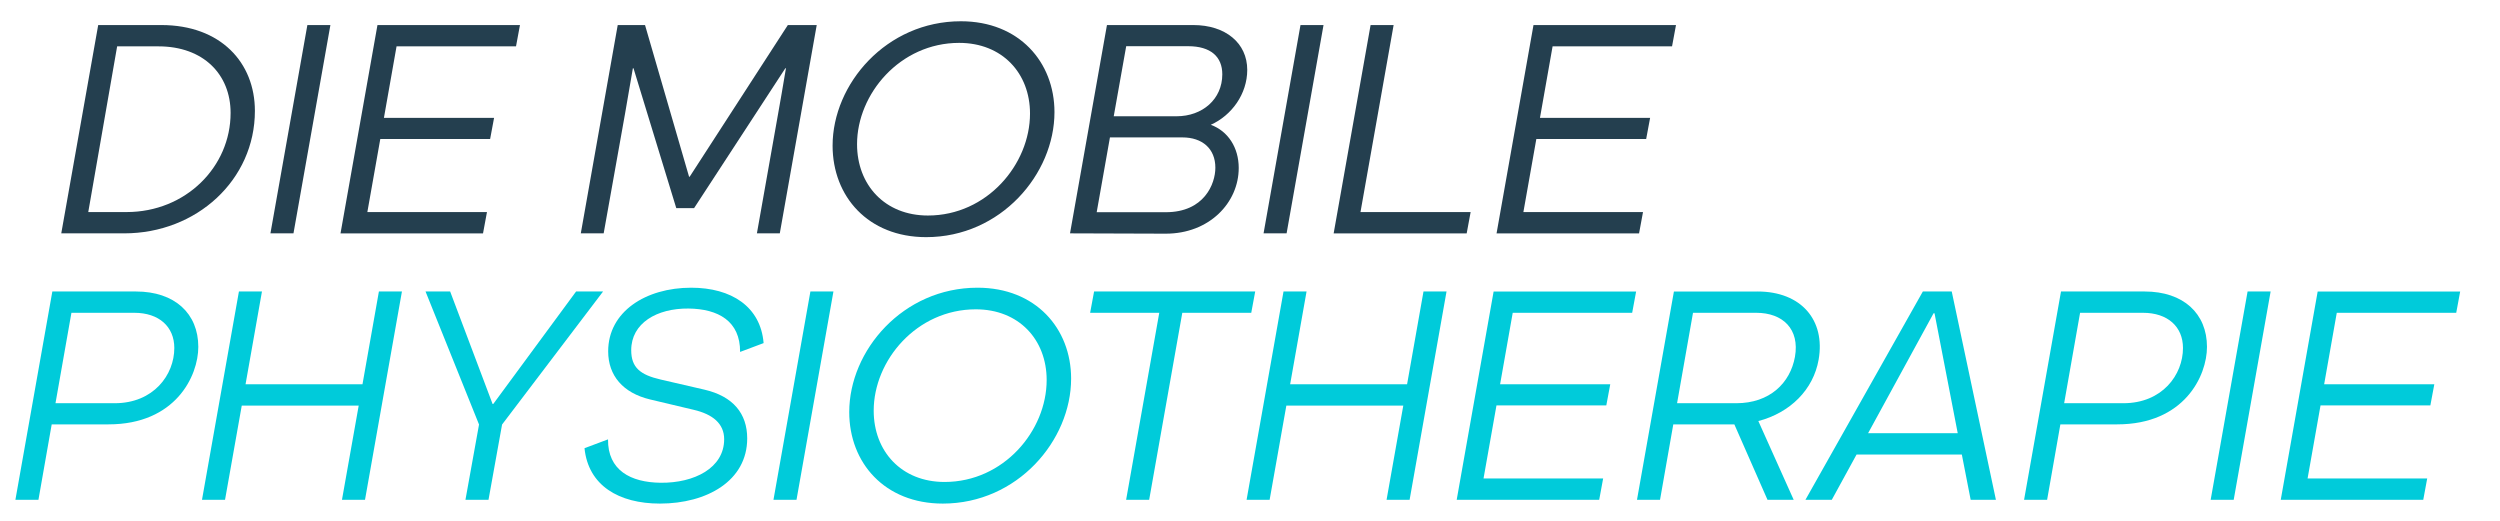
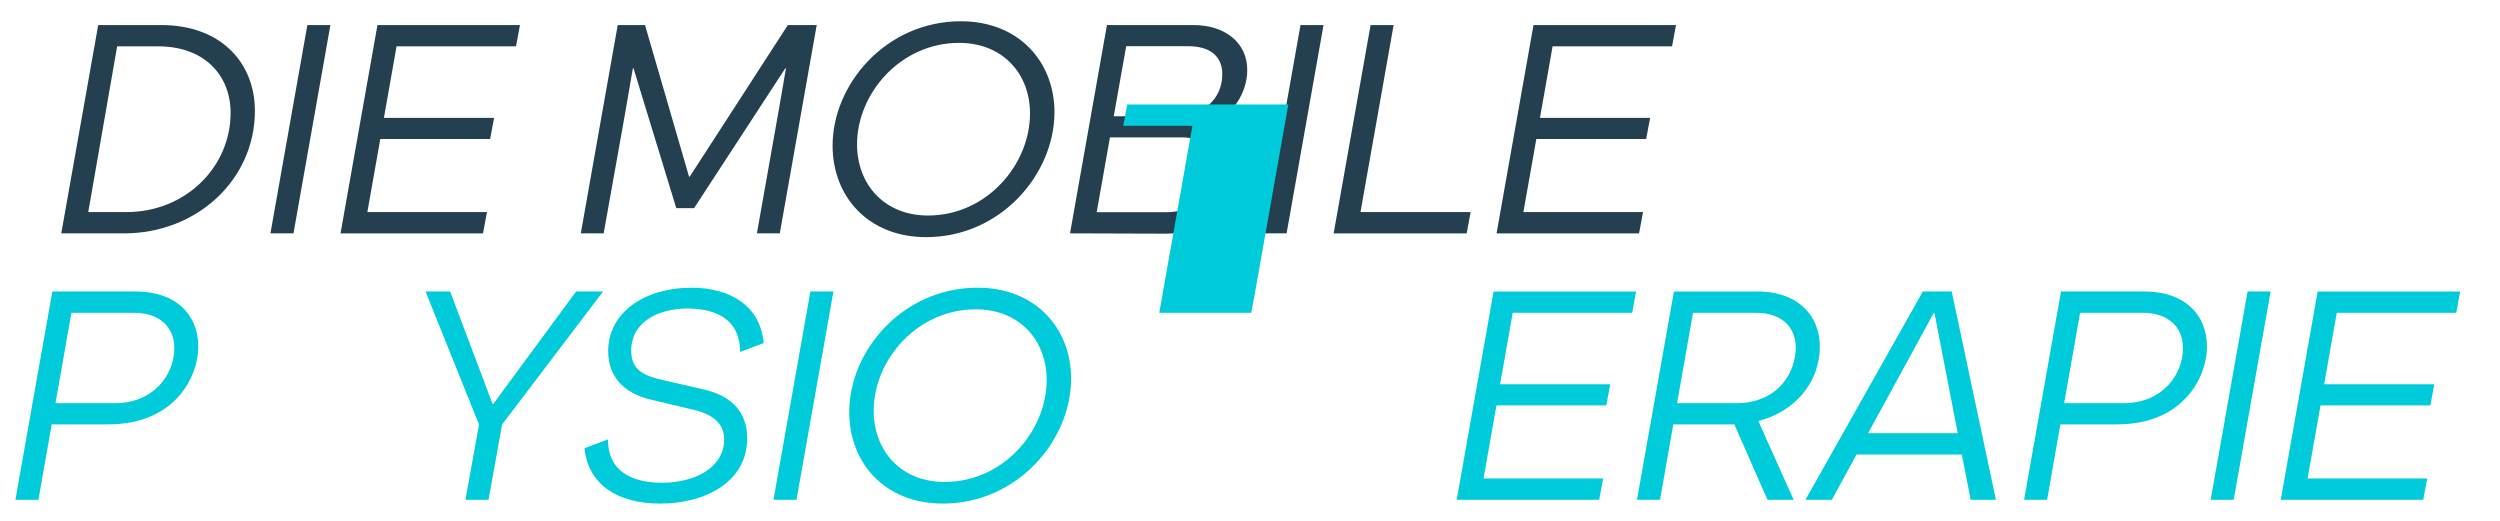
<svg xmlns="http://www.w3.org/2000/svg" id="Entwuerfe" viewBox="0 0 324.642 67.687">
  <defs>
    <style>.cls-1{fill:#00cbda;}.cls-2{fill:#243f4f;}</style>
  </defs>
  <g>
    <path class="cls-2" d="M20.948,3.253c7.706,0,12.152,4.877,12.152,11.148,0,8.956-7.562,15.902-16.968,15.902H7.956L12.752,3.253h8.196Zm-4.508,24.284c7.664,0,13.505-5.861,13.505-12.869,0-5-3.525-8.648-9.365-8.648h-5.369l-3.75,21.517h4.979Z" />
    <path class="cls-2" d="M35.118,30.303L39.914,3.253h2.991l-4.795,27.05h-2.992Z" />
    <path class="cls-2" d="M67.008,6.02h-15.513l-1.64,9.283h14.304l-.513,2.746h-14.263l-1.68,9.488h15.533l-.513,2.767h-18.505L49.016,3.253h18.505l-.513,2.767Z" />
    <path class="cls-2" d="M75.421,30.303l4.795-27.05h3.545l5.718,19.693h.082L102.307,3.253h3.75l-4.795,27.05h-2.972l2.746-15.492c.328-1.886,.554-3.095,1.024-5.943h-.081l-11.845,18.156h-2.316l-5.553-18.156h-.082c-.369,2.192-.472,2.807-1.025,5.943l-2.766,15.492h-2.972Z" />
    <path class="cls-2" d="M108.118,18.909c0-7.992,6.967-16.148,16.66-16.148,7.541,0,12.152,5.287,12.152,11.804,0,8.033-6.968,16.23-16.661,16.23-7.541,0-12.151-5.287-12.151-11.886Zm25.636-4.16c0-5.246-3.606-9.181-9.201-9.181-7.685,0-13.259,6.64-13.259,13.156,0,5.287,3.607,9.263,9.201,9.263,7.685,0,13.259-6.66,13.259-13.238Z" />
    <path class="cls-2" d="M160.856,21.819c0,4.488-3.812,8.545-9.509,8.525l-12.398-.041,4.796-27.05h11.209c4.181,0,7.009,2.336,7.009,5.82,0,3.136-2.029,5.922-4.734,7.132,2.234,.819,3.628,2.951,3.628,5.615Zm-9.468,5.738c4.979,0,6.435-3.668,6.435-5.779,0-2.479-1.701-3.935-4.283-3.935h-9.406l-1.721,9.713h8.976Zm2.89-21.558h-8.033l-1.619,9.099h8.156c3.36,0,5.942-2.213,5.942-5.451,0-2.275-1.496-3.648-4.446-3.648Z" />
    <path class="cls-2" d="M164.082,30.303l4.796-27.05h2.991l-4.795,27.05h-2.992Z" />
    <path class="cls-2" d="M176.668,27.537h14.304l-.513,2.767h-17.275l4.796-27.05h2.991l-4.303,24.284Z" />
    <path class="cls-2" d="M217.127,6.02h-15.513l-1.639,9.283h14.304l-.513,2.746h-14.263l-1.681,9.488h15.533l-.512,2.767h-18.505l4.795-27.05h18.505l-.513,2.767Z" />
  </g>
  <g>
    <path class="cls-1" d="M17.656,37.852c5.042,0,8.095,2.869,8.095,7.193,0,3.771-2.951,10.062-11.66,10.062H6.714l-1.722,9.795H2l4.796-27.05h10.86Zm-2.767,14.509c5.062,0,7.747-3.688,7.747-7.172,0-2.767-1.988-4.57-5.185-4.57H9.275l-2.07,11.742h7.685Z" />
-     <path class="cls-1" d="M49.203,37.852h2.991l-4.795,27.05h-2.992l2.173-12.234h-15.186l-2.172,12.234h-2.992l4.796-27.05h2.991l-2.131,12.05h15.185l2.132-12.05Z" />
    <path class="cls-1" d="M60.442,64.902l1.763-9.775-6.947-17.275h3.197l5.512,14.611h.082l10.759-14.611h3.504l-13.115,17.275-1.762,9.775h-2.992Z" />
    <path class="cls-1" d="M75.902,58.201l3.054-1.147c-.041,3.996,2.91,5.594,6.845,5.635,4.344,.041,8.237-1.906,8.237-5.656,0-2.029-1.496-3.238-3.935-3.812l-5.696-1.353c-3.505-.84-5.431-3.094-5.431-6.25,0-5.144,4.877-8.258,10.779-8.258,5.226,0,9.017,2.459,9.405,7.193l-3.053,1.147c.021-3.996-2.828-5.594-6.701-5.635-4.119-.041-7.438,1.906-7.438,5.41,0,2.254,1.168,3.197,3.832,3.812l5.676,1.312c3.709,.861,5.554,3.094,5.554,6.332,0,5.513-5.246,8.463-11.332,8.463-5.328,0-9.304-2.336-9.796-7.193Z" />
    <path class="cls-1" d="M100.44,64.902l4.796-27.05h2.991l-4.795,27.05h-2.992Z" />
    <path class="cls-1" d="M110.28,53.508c0-7.992,6.967-16.148,16.66-16.148,7.541,0,12.152,5.287,12.152,11.804,0,8.033-6.968,16.23-16.661,16.23-7.541,0-12.151-5.287-12.151-11.886Zm25.636-4.16c0-5.246-3.606-9.181-9.201-9.181-7.685,0-13.259,6.64-13.259,13.156,0,5.287,3.607,9.263,9.201,9.263,7.685,0,13.259-6.66,13.259-13.238Z" />
-     <path class="cls-1" d="M162.997,37.852l-.513,2.767h-8.955l-4.303,24.284h-2.992l4.304-24.284h-8.977l.513-2.767h20.923Z" />
-     <path class="cls-1" d="M184.85,37.852h2.992l-4.795,27.05h-2.992l2.172-12.234h-15.185l-2.172,12.234h-2.992l4.795-27.05h2.992l-2.132,12.05h15.186l2.131-12.05Z" />
+     <path class="cls-1" d="M162.997,37.852l-.513,2.767h-8.955h-2.992l4.304-24.284h-8.977l.513-2.767h20.923Z" />
    <path class="cls-1" d="M211.95,40.619h-15.513l-1.64,9.283h14.305l-.513,2.746h-14.263l-1.681,9.488h15.533l-.512,2.767h-18.505l4.795-27.05h18.505l-.513,2.767Z" />
    <path class="cls-1" d="M228.23,37.852c5.656,0,8.832,3.709,7.931,8.853-.677,3.873-3.668,6.885-7.828,7.972l4.59,10.226h-3.401l-4.304-9.795h-7.931l-1.721,9.795h-2.992l4.795-27.05h10.861Zm-.164,2.767h-8.218l-2.069,11.742h7.685c4.345,0,7.009-2.623,7.623-6.025,.636-3.606-1.578-5.717-5.021-5.717Z" />
    <path class="cls-1" d="M255.904,64.902l-1.147-5.881h-13.669l-3.217,5.881h-3.423l15.247-27.05h3.75l5.737,27.05h-3.278Zm-13.32-8.648h11.64l-3.013-15.574h-.123l-8.504,15.574Z" />
    <path class="cls-1" d="M278.496,37.852c5.041,0,8.095,2.869,8.095,7.193,0,3.771-2.951,10.062-11.66,10.062h-7.378l-1.721,9.795h-2.992l4.795-27.05h10.861Zm-2.767,14.509c5.062,0,7.746-3.688,7.746-7.172,0-2.767-1.987-4.57-5.185-4.57h-8.177l-2.069,11.742h7.685Z" />
    <path class="cls-1" d="M287.07,64.902l4.795-27.05h2.992l-4.795,27.05h-2.992Z" />
    <path class="cls-1" d="M318.959,40.619h-15.513l-1.64,9.283h14.305l-.513,2.746h-14.263l-1.681,9.488h15.533l-.512,2.767h-18.505l4.795-27.05h18.505l-.513,2.767Z" />
  </g>
</svg>